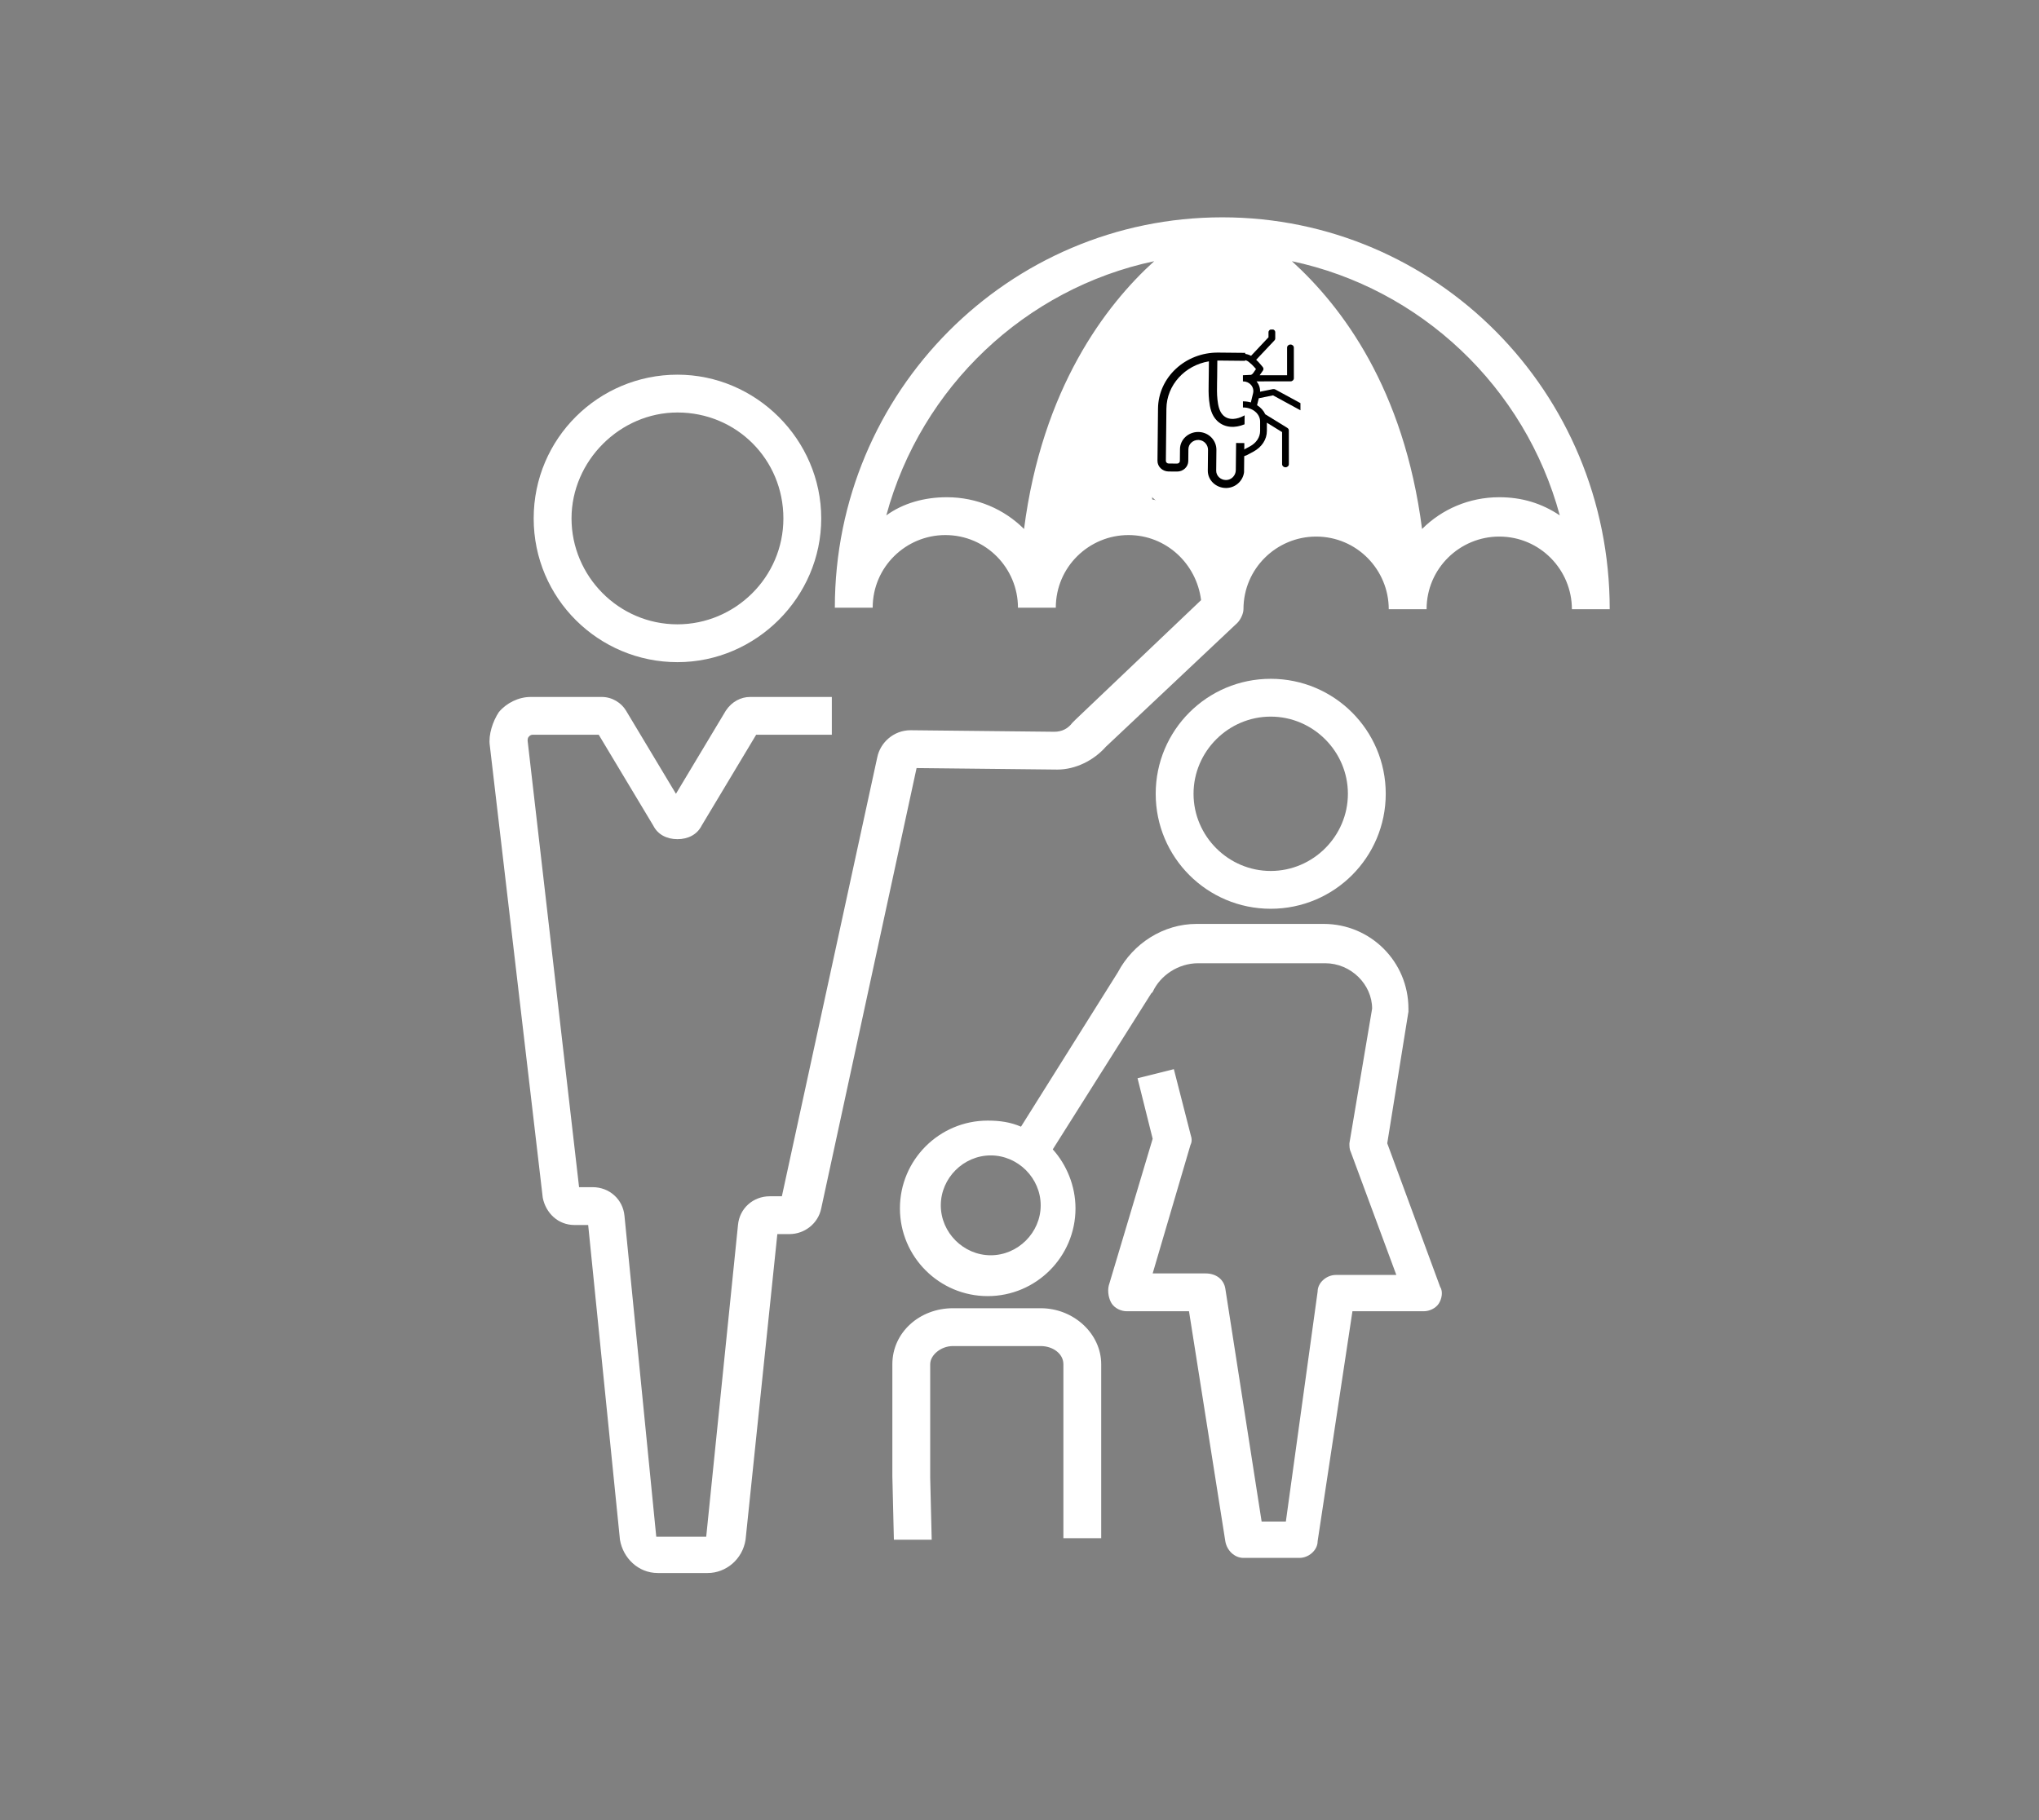
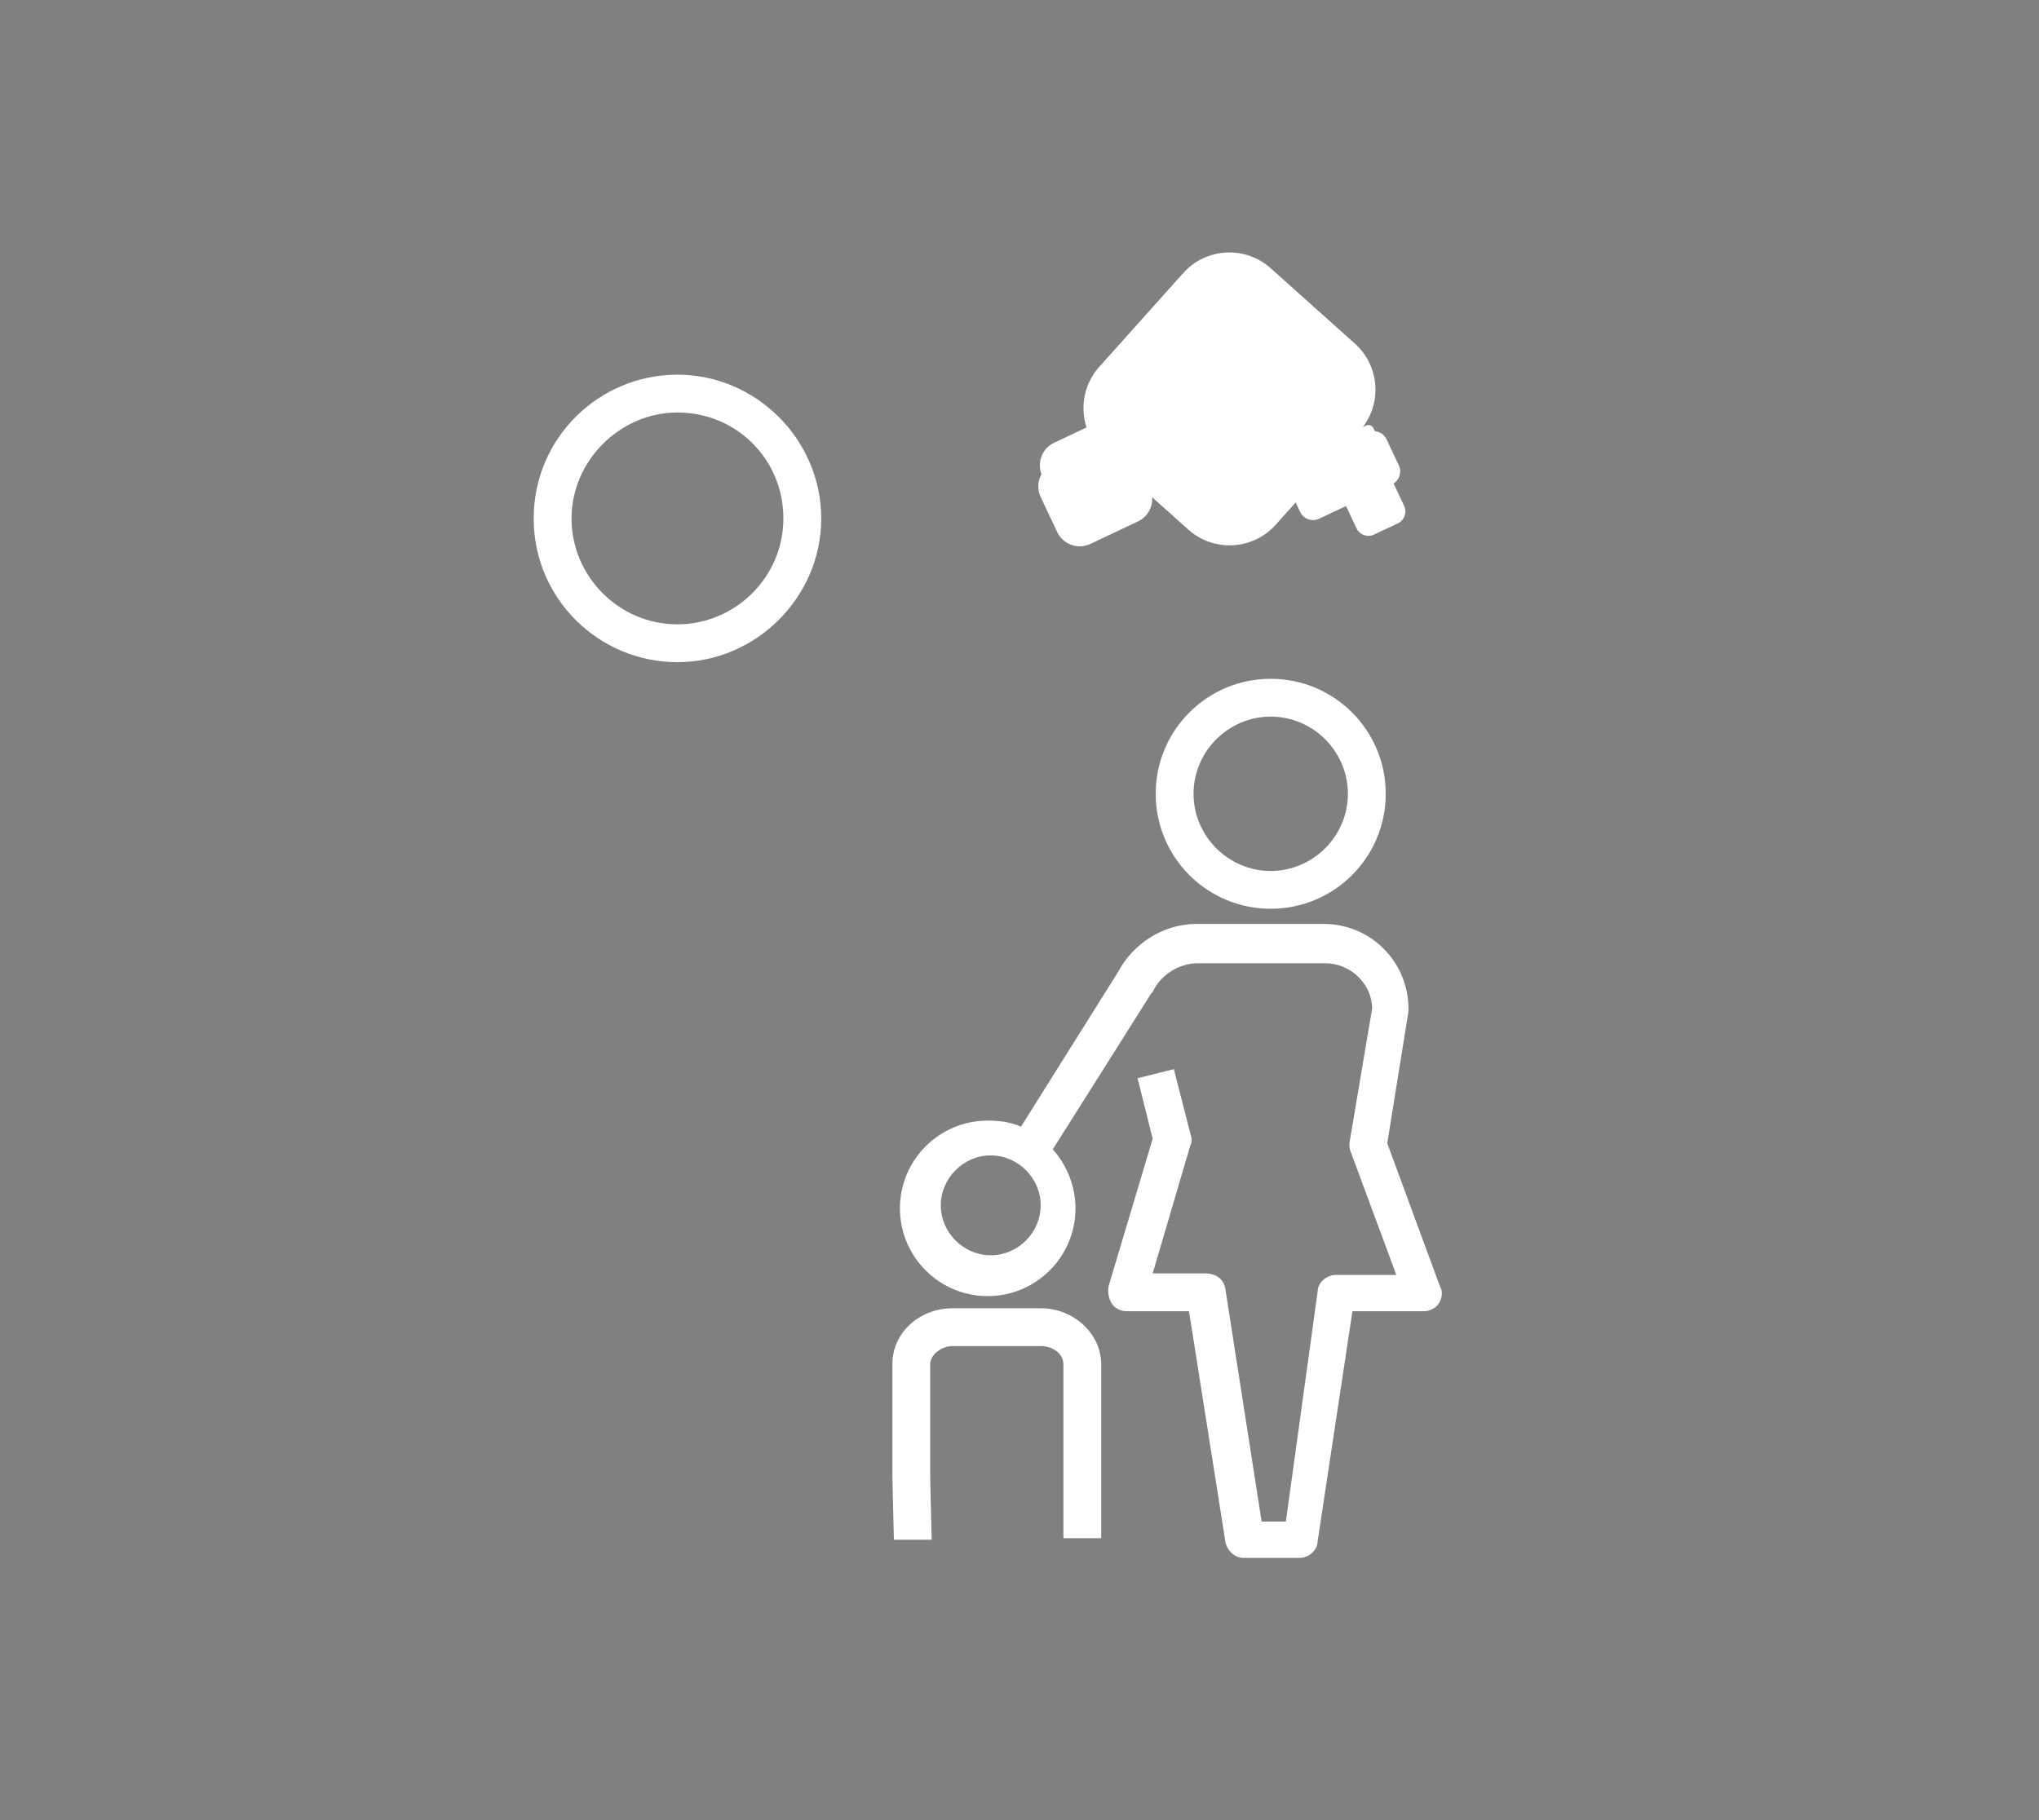
- <svg xmlns="http://www.w3.org/2000/svg" xmlns:ns1="http://www.serif.com/" width="100%" height="100%" viewBox="0 0 84 75" version="1.1" xml:space="preserve" style="fill-rule:evenodd;clip-rule:evenodd;stroke-linecap:round;stroke-linejoin:round;stroke-miterlimit:1.5;">
+ <svg xmlns="http://www.w3.org/2000/svg" width="100%" height="100%" viewBox="0 0 84 75" version="1.1" xml:space="preserve" style="fill-rule:evenodd;clip-rule:evenodd;stroke-linecap:round;stroke-linejoin:round;stroke-miterlimit:1.5;">
  <rect x="0" y="0" width="84" height="75" fill="#808080" stroke="none" />
-   <rect id="Living-Ecosystem" ns1:id="Living Ecosystem" x="0" y="0" width="83.972" height="74.453" style="fill:none;" />
  <path d="M45.803,53.72c0.125,0.187 0.374,0.312 0.623,0.312l2.557,-0l1.496,9.477c0.062,0.374 0.374,0.686 0.748,0.686l2.307,-0c0.374,-0 0.748,-0.312 0.748,-0.686l1.434,-9.477l2.93,-0c0.25,-0 0.499,-0.125 0.624,-0.312c0.125,-0.187 0.187,-0.499 0.062,-0.686l-2.182,-5.923l0.873,-5.424l-0,-0.125c-0,-1.932 -1.559,-3.491 -3.491,-3.491l-5.238,-0c-1.371,-0 -2.618,0.81 -3.242,1.995l-3.99,6.36c-0.436,-0.188 -0.873,-0.25 -1.372,-0.25c-1.995,0 -3.616,1.621 -3.616,3.616c0,1.995 1.621,3.616 3.616,3.616c1.995,0 3.617,-1.621 3.617,-3.616c-0,-0.935 -0.375,-1.808 -0.936,-2.431l4.053,-6.422l0.062,-0.062c0.312,-0.686 1.06,-1.185 1.871,-1.185l5.237,-0c1.06,-0 1.933,0.873 1.933,1.87l-0.936,5.549c0,0.125 0,0.25 0.063,0.374l1.87,5.051l-2.494,-0c-0.374,-0 -0.748,0.311 -0.748,0.685l-1.309,9.477l-0.998,0l-1.496,-9.601c-0.062,-0.374 -0.374,-0.624 -0.811,-0.624l-2.182,0l1.559,-5.299c0.062,-0.125 0.062,-0.25 -0,-0.437l-0.686,-2.681l-1.496,0.374l0.623,2.494l-1.808,6.048c-0.062,0.249 0,0.561 0.125,0.748Zm-4.988,-1.995c-1.122,0 -2.057,-0.935 -2.057,-2.057c-0,-1.123 0.935,-2.058 2.057,-2.058c1.122,0 2.058,0.935 2.058,2.058c-0,1.122 -0.936,2.057 -2.058,2.057Z" style="fill:#fff;fill-rule:nonzero;" />
  <path d="M57.088,32.709c-0,-2.619 -2.12,-4.738 -4.739,-4.738c-2.618,-0 -4.738,2.119 -4.738,4.738c-0,2.619 2.12,4.738 4.738,4.738c2.619,0 4.739,-2.119 4.739,-4.738Zm-7.918,0c-0,-1.746 1.434,-3.18 3.179,-3.18c1.746,0 3.18,1.434 3.18,3.18c0,1.746 -1.434,3.18 -3.18,3.18c-1.745,-0 -3.179,-1.434 -3.179,-3.18Z" style="fill:#fff;fill-rule:nonzero;" />
  <path d="M45.366,63.384l0,-7.17c0,-1.247 -1.122,-2.307 -2.493,-2.307l-3.617,0c-1.371,0 -2.494,0.998 -2.494,2.307l0,4.614l0.063,2.618l1.558,0l-0.062,-2.556l0,-4.676c0,-0.374 0.437,-0.748 0.935,-0.748l3.617,-0c0.498,-0 0.935,0.312 0.935,0.748l-0,7.17l1.558,0Z" style="fill:#fff;fill-rule:nonzero;" />
-   <path d="M20.178,30.714l2.182,18.642c0.125,0.623 0.624,1.122 1.309,1.122l0.562,0l1.309,12.968c0.125,0.749 0.748,1.372 1.559,1.372l2.057,0c0.748,0 1.434,-0.561 1.559,-1.372l1.309,-12.594l0.499,0c0.623,0 1.184,-0.436 1.309,-1.06l3.928,-18.143l5.798,0.062c0.749,0 1.497,-0.374 1.995,-0.935l5.425,-5.112c0.124,-0.125 0.249,-0.374 0.249,-0.561c0,-1.684 1.372,-2.993 2.993,-2.993c1.683,-0 2.992,1.372 2.992,2.993l1.559,-0c0,-1.684 1.372,-2.993 2.993,-2.993c1.683,-0 2.993,1.372 2.993,2.993l1.558,-0c0,-8.978 -7.17,-16.148 -15.961,-16.148c-8.791,-0 -15.961,7.17 -15.961,16.085l1.559,0c-0,-1.683 1.372,-2.992 2.993,-2.992c1.683,-0 2.992,1.371 2.992,2.992l1.559,0c-0,-1.683 1.372,-2.992 2.993,-2.992c1.558,-0 2.805,1.184 2.992,2.681l-5.174,4.925c-0.063,0.062 -0.063,0.062 -0.125,0.125c-0.187,0.249 -0.437,0.374 -0.748,0.374l-5.923,-0.063c-0.686,0 -1.247,0.499 -1.372,1.123l-3.928,18.081l-0.499,-0c-0.686,-0 -1.247,0.498 -1.309,1.184l-1.309,12.844l-2.058,-0l-1.309,-13.218c-0.062,-0.686 -0.624,-1.185 -1.309,-1.185l-0.562,0l-2.119,-18.392c-0,-0.062 -0,-0.125 0.062,-0.187c0,-0 0.062,-0.063 0.125,-0.063l2.743,0l2.245,3.741c0.187,0.374 0.561,0.561 0.997,0.561c0.437,0 0.811,-0.187 0.998,-0.561l2.244,-3.741l3.118,0l-0,-1.558l-3.367,-0c-0.374,-0 -0.748,0.187 -0.998,0.561l-2.057,3.429l-2.058,-3.429c-0.187,-0.312 -0.561,-0.561 -0.997,-0.561l-2.931,-0c-0.498,-0 -0.997,0.249 -1.309,0.623c-0.249,0.374 -0.436,0.935 -0.374,1.372Zm44.08,-9.477c-0.748,-0.499 -1.559,-0.748 -2.494,-0.748c-1.247,-0 -2.369,0.499 -3.18,1.309c-0.748,-5.798 -3.304,-9.165 -5.362,-11.035c5.3,1.122 9.602,5.175 11.036,10.474Zm-25.251,-0.748c-0.935,-0 -1.808,0.249 -2.494,0.748c1.434,-5.299 5.736,-9.352 11.036,-10.474c-1.996,1.808 -4.614,5.237 -5.362,11.035c-0.811,-0.81 -1.933,-1.309 -3.18,-1.309Zm7.544,-0c-0.998,-0 -1.995,0.374 -2.743,0.935c1.122,-7.17 5.299,-10.1 6.546,-10.848c1.185,0.748 5.424,3.74 6.547,10.786c-0.748,-0.561 -1.684,-0.935 -2.744,-0.935c-1.558,-0 -2.992,0.81 -3.803,1.995c-0.81,-1.123 -2.182,-1.933 -3.803,-1.933Z" style="fill:#fff;fill-rule:nonzero;" />
  <path d="M21.986,21.362c0,3.304 2.681,5.923 5.923,5.923c3.242,-0 5.923,-2.681 5.923,-5.923c0,-3.242 -2.681,-5.923 -5.923,-5.923c-3.242,-0 -5.923,2.618 -5.923,5.923Zm10.287,-0c0,2.431 -1.995,4.364 -4.364,4.364c-2.431,0 -4.364,-1.995 -4.364,-4.364c-0,-2.369 1.995,-4.365 4.364,-4.365c2.432,0 4.364,1.933 4.364,4.365Z" style="fill:#fff;fill-rule:nonzero;" />
  <path d="M55.846,17.608c0.857,-0.957 0.775,-2.429 -0.182,-3.285l-3.466,-3.103c-0.957,-0.856 -2.429,-0.775 -3.285,0.182l-3.459,3.864c-0.856,0.957 -0.775,2.429 0.182,3.285l3.467,3.103c0.956,0.856 2.428,0.775 3.285,-0.182l3.458,-3.864Z" style="fill:#fff;stroke:#fff;stroke-width:0.45px;" />
  <path d="M46.484,18.774c-0.189,-0.399 -0.665,-0.569 -1.064,-0.381l-1.963,0.927c-0.399,0.188 -0.57,0.665 -0.382,1.063l0.682,1.445c0.189,0.399 0.665,0.57 1.064,0.382l1.964,-0.928c0.398,-0.188 0.569,-0.664 0.381,-1.063l-0.682,-1.445Z" style="fill:#fff;stroke:#fff;stroke-width:0.45px;" />
  <path d="M46.548,17.902c-0.188,-0.398 -0.665,-0.569 -1.063,-0.381l-1.964,0.927c-0.399,0.188 -0.569,0.665 -0.381,1.064l0.682,1.445c0.188,0.398 0.665,0.569 1.064,0.381l1.963,-0.927c0.399,-0.188 0.57,-0.665 0.381,-1.064l-0.682,-1.445Z" style="fill:#fff;stroke:#fff;stroke-width:0.45px;" />
  <path d="M57.122,18.105c-0.139,-0.295 -0.491,-0.421 -0.785,-0.282l-2.999,1.416c-0.295,0.139 -0.421,0.491 -0.282,0.786l0.504,1.067c0.139,0.295 0.492,0.421 0.786,0.282l2.999,-1.416c0.294,-0.139 0.421,-0.491 0.281,-0.785l-0.504,-1.068Z" style="fill:#fff;" />
  <path d="M57.3,19.688c-0.127,-0.27 -0.451,-0.386 -0.722,-0.258l-0.98,0.463c-0.271,0.127 -0.387,0.451 -0.259,0.722l0.545,1.154c0.128,0.271 0.451,0.387 0.722,0.259l0.981,-0.463c0.27,-0.128 0.386,-0.452 0.258,-0.722l-0.545,-1.155Z" style="fill:#fff;" />
  <path d="M56.581,17.643c-0.054,-0.114 -0.19,-0.163 -0.303,-0.109l-1.55,0.731c-0.113,0.054 -0.162,0.19 -0.108,0.304l0.194,0.412c0.054,0.114 0.19,0.162 0.304,0.109l1.549,-0.732c0.114,-0.054 0.162,-0.19 0.109,-0.303l-0.195,-0.412Z" style="fill:#fff;" />
  <clipPath id="_clip1">
    <path d="M53.572,13.579l-2.369,0.002l0.004,5.689l2.369,-0.002l-0.004,-5.689Z" />
  </clipPath>
  <g clip-path="url(#_clip1)">
-     <path d="M53.932,16.806l-1.392,-0.757c-0.031,-0.017 -0.067,-0.022 -0.102,-0.015l-0.527,0.107c0.006,-0.153 -0.044,-0.302 -0.147,-0.426l1.4,-0.001c0.076,0 0.139,-0.057 0.139,-0.126l-0.001,-1.264c-0,-0.071 -0.063,-0.127 -0.139,-0.127c-0.078,0 -0.139,0.057 -0.139,0.127l0,1.138l-1.13,0l0.135,-0.193c0.031,-0.044 0.028,-0.102 -0.007,-0.144l-0.109,-0.13c-0.05,-0.06 -0.105,-0.116 -0.163,-0.169l0.753,-0.799c0.002,-0.002 0.003,-0.004 0.004,-0.006c0.003,-0.003 0.006,-0.007 0.009,-0.01c0.002,-0.004 0.004,-0.007 0.006,-0.011c0.002,-0.004 0.003,-0.008 0.005,-0.012c0.002,-0.003 0.003,-0.008 0.005,-0.012c0,-0.003 0.002,-0.007 0.002,-0.011c0.001,-0.004 0.001,-0.009 0.002,-0.014c-0,-0.002 0,-0.004 0,-0.006l0,-0.253c0,-0.07 -0.062,-0.126 -0.139,-0.126c-0.077,-0 -0.139,0.056 -0.139,0.126l0,0.206l-0.719,0.764c-0.098,-0.055 -0.21,-0.084 -0.324,-0.084c-0.114,0 -0.226,0.03 -0.323,0.084l-0.72,-0.762l-0.001,-0.206c0,-0.071 -0.062,-0.127 -0.139,-0.127c-0.077,0 -0.139,0.057 -0.139,0.127l0,0.253c0,0.002 0.001,0.004 0.001,0.006c0,0.005 0.001,0.01 0.002,0.014c0,0.004 0.001,0.008 0.002,0.011c0.002,0.004 0.003,0.009 0.004,0.012c0.002,0.004 0.004,0.008 0.006,0.012c0.001,0.004 0.004,0.007 0.006,0.01c0.002,0.004 0.005,0.007 0.009,0.011c0.001,0.002 0.002,0.004 0.004,0.006l0.753,0.798c-0.058,0.053 -0.112,0.109 -0.162,0.169l-0.108,0.13c-0.036,0.042 -0.039,0.1 -0.007,0.144l0.135,0.193l-1.13,0.001l-0.001,-1.138c-0,-0.07 -0.063,-0.126 -0.139,-0.126c-0.078,0 -0.139,0.056 -0.139,0.127l0.001,1.264c-0,0.069 0.062,0.126 0.139,0.126l1.399,-0.001c-0.102,0.124 -0.153,0.273 -0.146,0.426l-0.528,-0.107c-0.034,-0.007 -0.071,-0.001 -0.101,0.016l-1.391,0.759c-0.066,0.036 -0.087,0.114 -0.048,0.174c0.027,0.039 0.073,0.061 0.12,0.061c0.025,0 0.05,-0.005 0.072,-0.018l1.342,-0.734l0.587,0.119l0.072,0.285c-0.152,0.095 -0.269,0.225 -0.338,0.377c-0.002,0 -0.003,0.001 -0.005,0.002l-0.904,0.559c-0.037,0.024 -0.06,0.063 -0.06,0.105l0.001,1.391c-0,0.069 0.062,0.126 0.139,0.126c0.077,0 0.139,-0.057 0.139,-0.126l-0.001,-1.324l0.626,-0.387l-0,0.338c0,0.349 0.211,0.67 0.562,0.857l0.273,0.144l0.001,0.371c-0,0.069 -0.139,0.126 -0.062,0.125c0.077,0 0.062,-0.056 0.062,-0.125l-0.001,-0.273l0.279,-0.098l0.272,-0.145c0.352,-0.187 0.562,-0.508 0.561,-0.857l0,-0.339l0.627,0.387l0,1.323c0.001,0.07 0.062,0.127 0.14,0.127c0.076,-0 0.139,-0.057 0.139,-0.127l-0.001,-1.391c-0,-0.041 -0.023,-0.081 -0.062,-0.105l-0.904,-0.558c-0.002,-0 -0.003,-0.001 -0.005,-0.002c-0.068,-0.151 -0.187,-0.281 -0.338,-0.376l0.07,-0.285l0.587,-0.12l1.345,0.732c0.022,0.013 0.047,0.018 0.071,0.018c0.048,0 0.093,-0.022 0.119,-0.061c0.04,-0.06 0.018,-0.138 -0.047,-0.174Zm-3.193,-1.657c0.076,-0.09 0.162,-0.172 0.256,-0.244c0.125,-0.096 0.316,-0.096 0.44,-0c0.095,0.072 0.181,0.154 0.257,0.243l0.05,0.06l-0.118,0.169c-0.021,0.03 -0.049,0.053 -0.082,0.069l-0.326,0.016l-0.325,-0.015c-0.034,-0.016 -0.062,-0.039 -0.083,-0.07l-0.119,-0.168l0.05,-0.06Zm0.883,1.059l-0.091,0.374c-0.099,-0.028 -0.204,-0.044 -0.314,-0.044c-0.11,-0 -0.215,0.016 -0.314,0.045l-0.093,-0.374c-0.03,-0.126 0.002,-0.253 0.088,-0.351c0.079,-0.091 0.195,-0.142 0.318,-0.142c0.123,-0 0.239,0.051 0.319,0.141c0.086,0.098 0.118,0.226 0.087,0.351Zm0.291,1.164l0,0.385c0,0.259 -0.158,0.497 -0.424,0.639l-0.271,0.144l-0.272,-0.144c-0.265,-0.141 -0.424,-0.379 -0.424,-0.638l-0,-0.385c-0,-0.322 0.311,-0.582 0.695,-0.583c0.383,0 0.696,0.26 0.696,0.582Z" style="fill-rule:nonzero;" />
-   </g>
+     </g>
  <clipPath id="_clip2">
    <path d="M47.73,14.503l3.571,0.037l-0.057,5.576l-3.571,-0.037l0.057,-5.576Z" />
  </clipPath>
  <g clip-path="url(#_clip2)">
-     <path d="M50.194,14.529l2.789,0.028c0.923,0.01 1.663,0.726 1.654,1.6l-0.033,3.253c-0.004,0.389 -0.324,0.725 -0.735,0.732c-0.008,0 -0.015,0 -0.023,0c-0.414,-0.004 -0.747,-0.326 -0.743,-0.718l0.009,-0.82l-1.846,-0.019l-0.009,0.79c-0.004,0.39 -0.323,0.725 -0.734,0.733c-0.008,0 -0.015,-0 -0.023,-0c-0.414,-0.004 -0.747,-0.326 -0.743,-0.718l0.009,-0.853c0.002,-0.208 -0.16,-0.394 -0.378,-0.407c-0.007,-0.001 -0.015,-0.001 -0.022,-0.001c-0.223,-0.002 -0.406,0.168 -0.408,0.379l-0.005,0.491c-0.002,0.241 -0.211,0.435 -0.466,0.432l-0.346,-0.003c-0.255,-0.003 -0.46,-0.201 -0.457,-0.442l0.022,-2.149c0.013,-1.288 1.127,-2.322 2.488,-2.308Zm-2.142,2.313l-0.022,2.147c-0.001,0.06 0.051,0.11 0.114,0.111l0.347,0.003c0.063,0.001 0.115,-0.048 0.116,-0.108l0.005,-0.492c0.004,-0.391 0.344,-0.707 0.757,-0.703c0.013,0 0.027,0.001 0.041,0.002c0.398,0.024 0.706,0.348 0.702,0.738l-0.009,0.853c-0.002,0.211 0.177,0.385 0.4,0.387l0.013,0c0.216,-0.004 0.393,-0.187 0.395,-0.408l0.012,-1.118l2.538,0.026l-0.011,1.147c-0.003,0.211 0.177,0.385 0.4,0.387l0.012,0c0.216,-0.004 0.393,-0.187 0.396,-0.408l0.033,-3.252c0.007,-0.692 -0.581,-1.261 -1.312,-1.269l-2.789,-0.028c-0.014,-0.001 -0.026,0.002 -0.04,0.001l-0.007,0.698c-0.001,0.067 -0.003,0.133 -0.004,0.2c-0.004,0.245 -0.009,0.475 0.016,0.71c0.027,0.239 0.073,0.483 0.231,0.642c0.111,0.11 0.253,0.161 0.427,0.153c0.274,-0.014 0.594,-0.183 0.777,-0.412c0.33,-0.41 -0.061,-0.867 -0.245,-1.044c-0.068,-0.065 -0.066,-0.169 0.002,-0.231c0.069,-0.064 0.179,-0.063 0.245,0.002c0.513,0.496 0.616,1.046 0.273,1.471c-0.244,0.305 -0.659,0.522 -1.034,0.541c-0.023,0.001 -0.045,0.002 -0.066,0.001c-0.247,-0.002 -0.463,-0.09 -0.629,-0.255c-0.231,-0.23 -0.292,-0.538 -0.325,-0.835c-0.027,-0.253 -0.023,-0.505 -0.018,-0.749c0.001,-0.065 0.003,-0.131 0.003,-0.197l0.007,-0.664c-0.985,0.162 -1.741,0.972 -1.751,1.953Z" style="fill-rule:nonzero;" />
-   </g>
+     </g>
</svg>